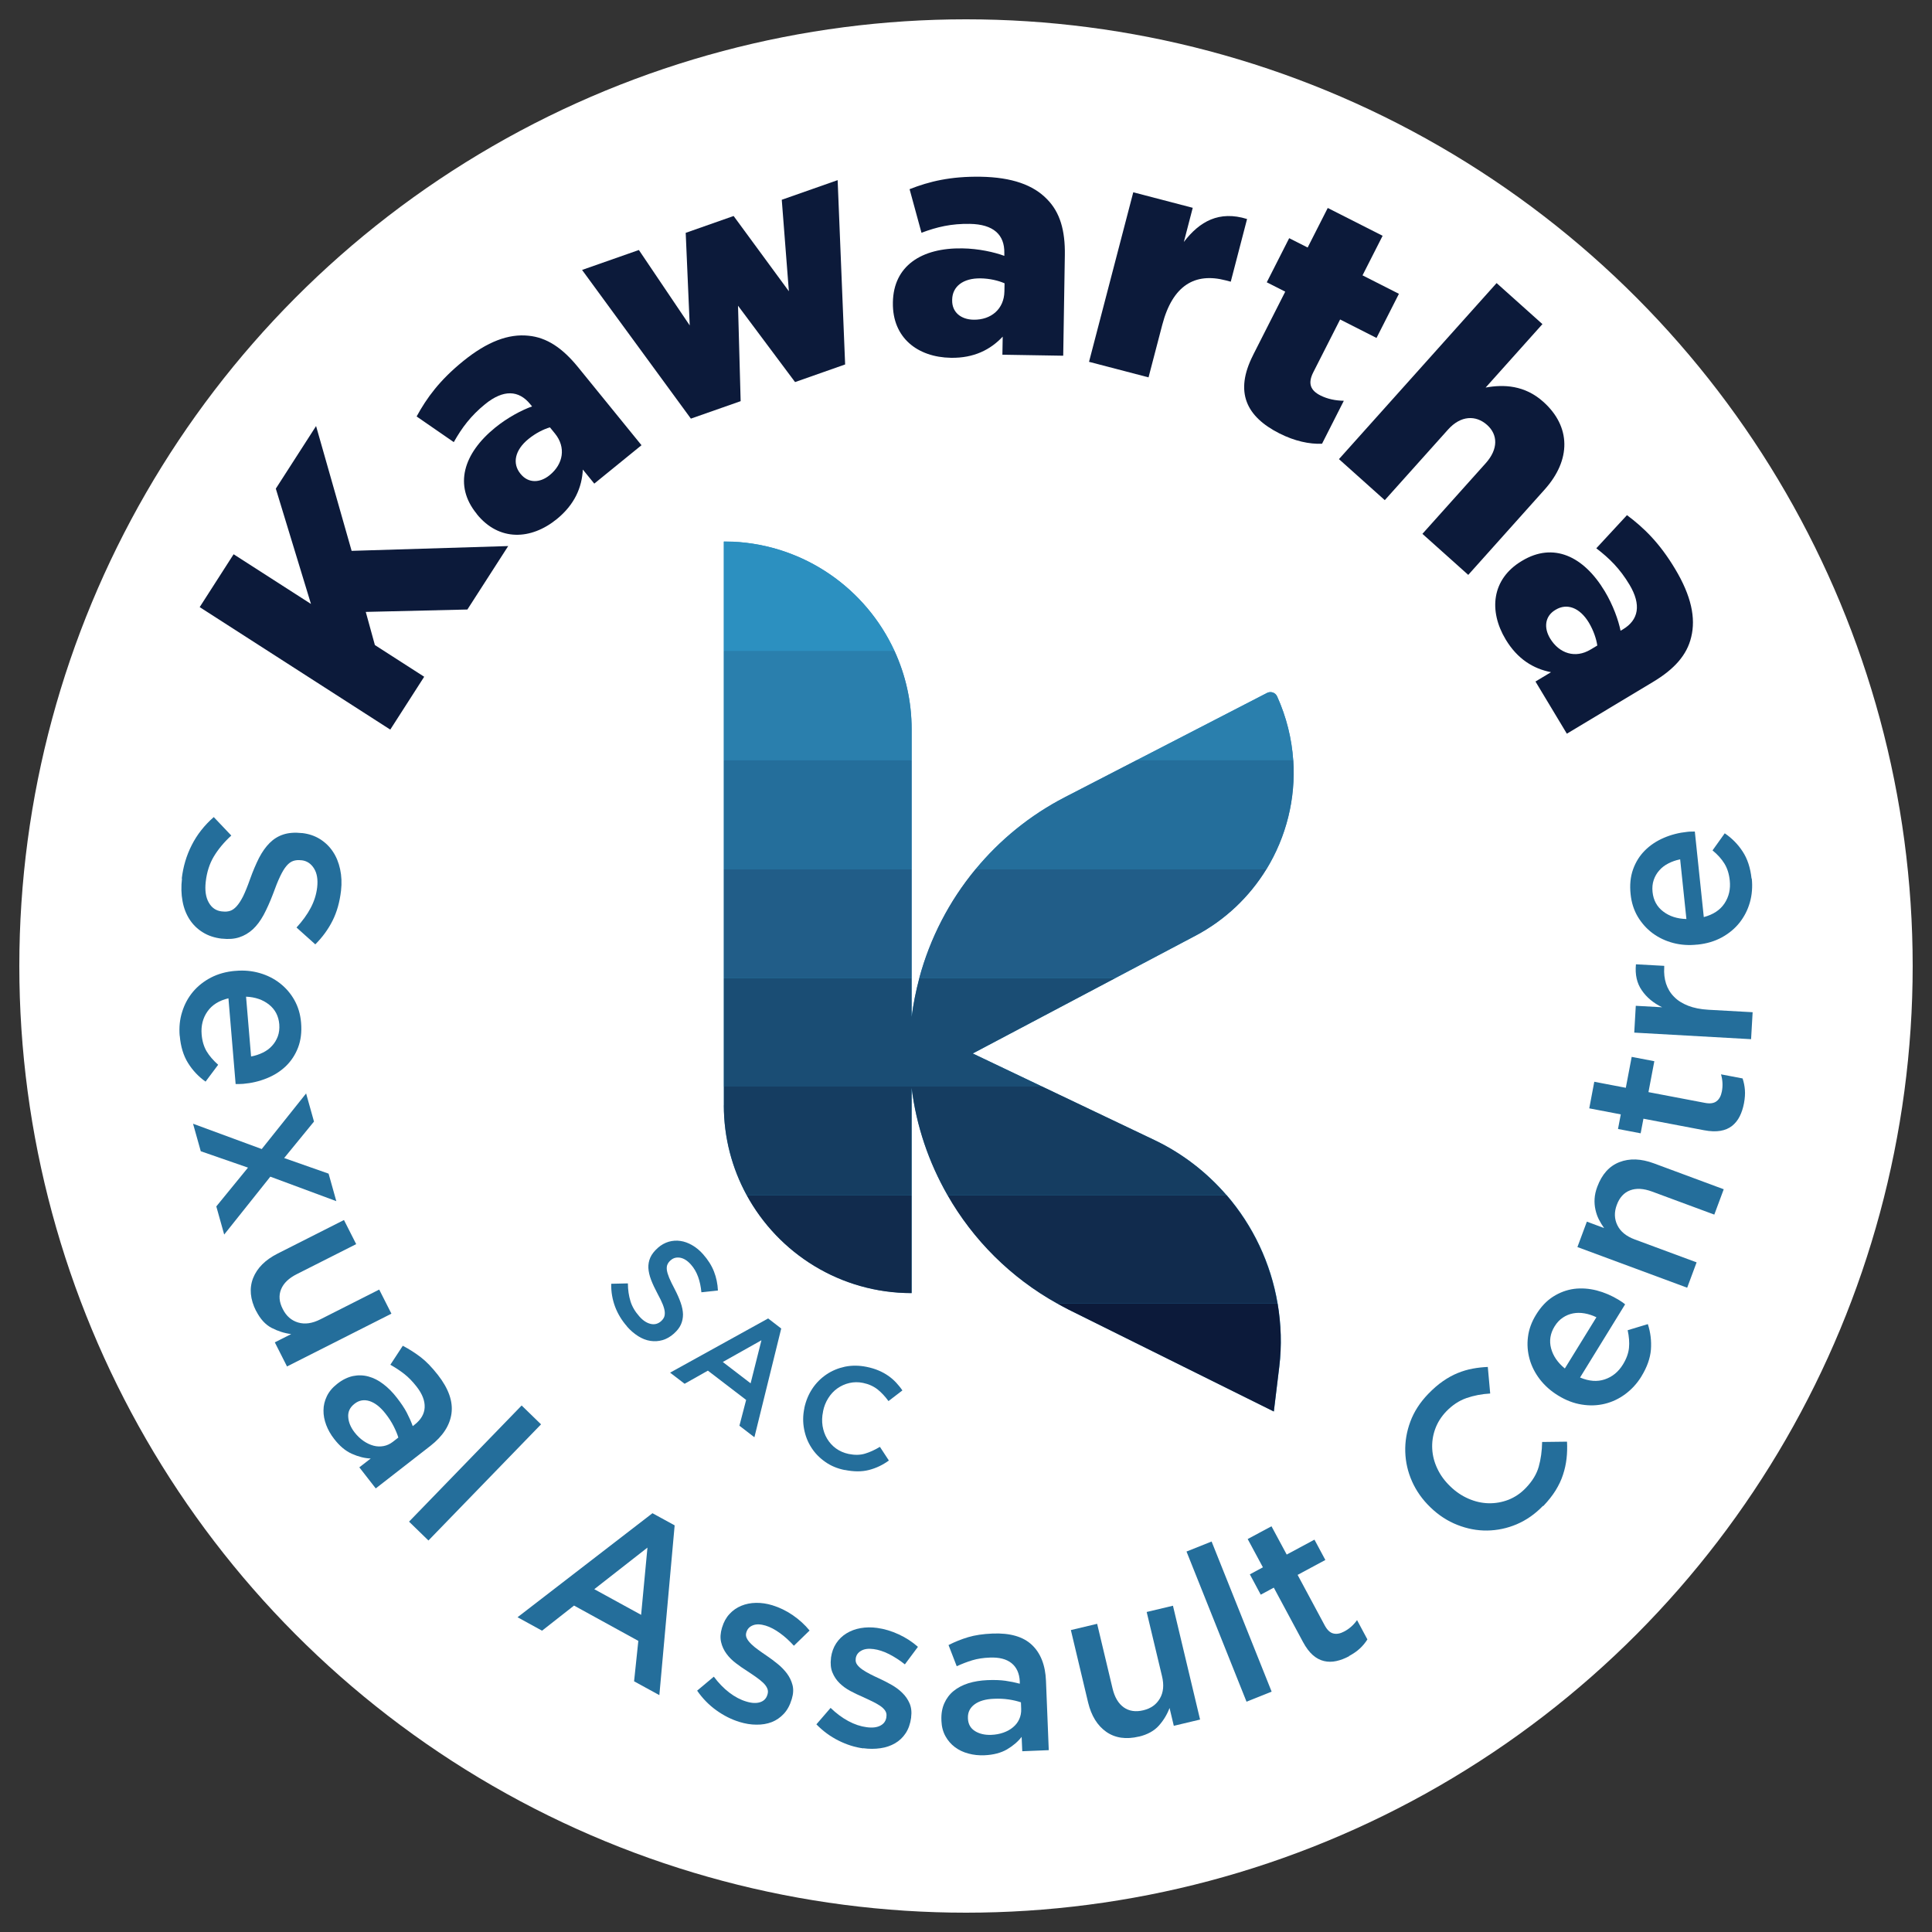
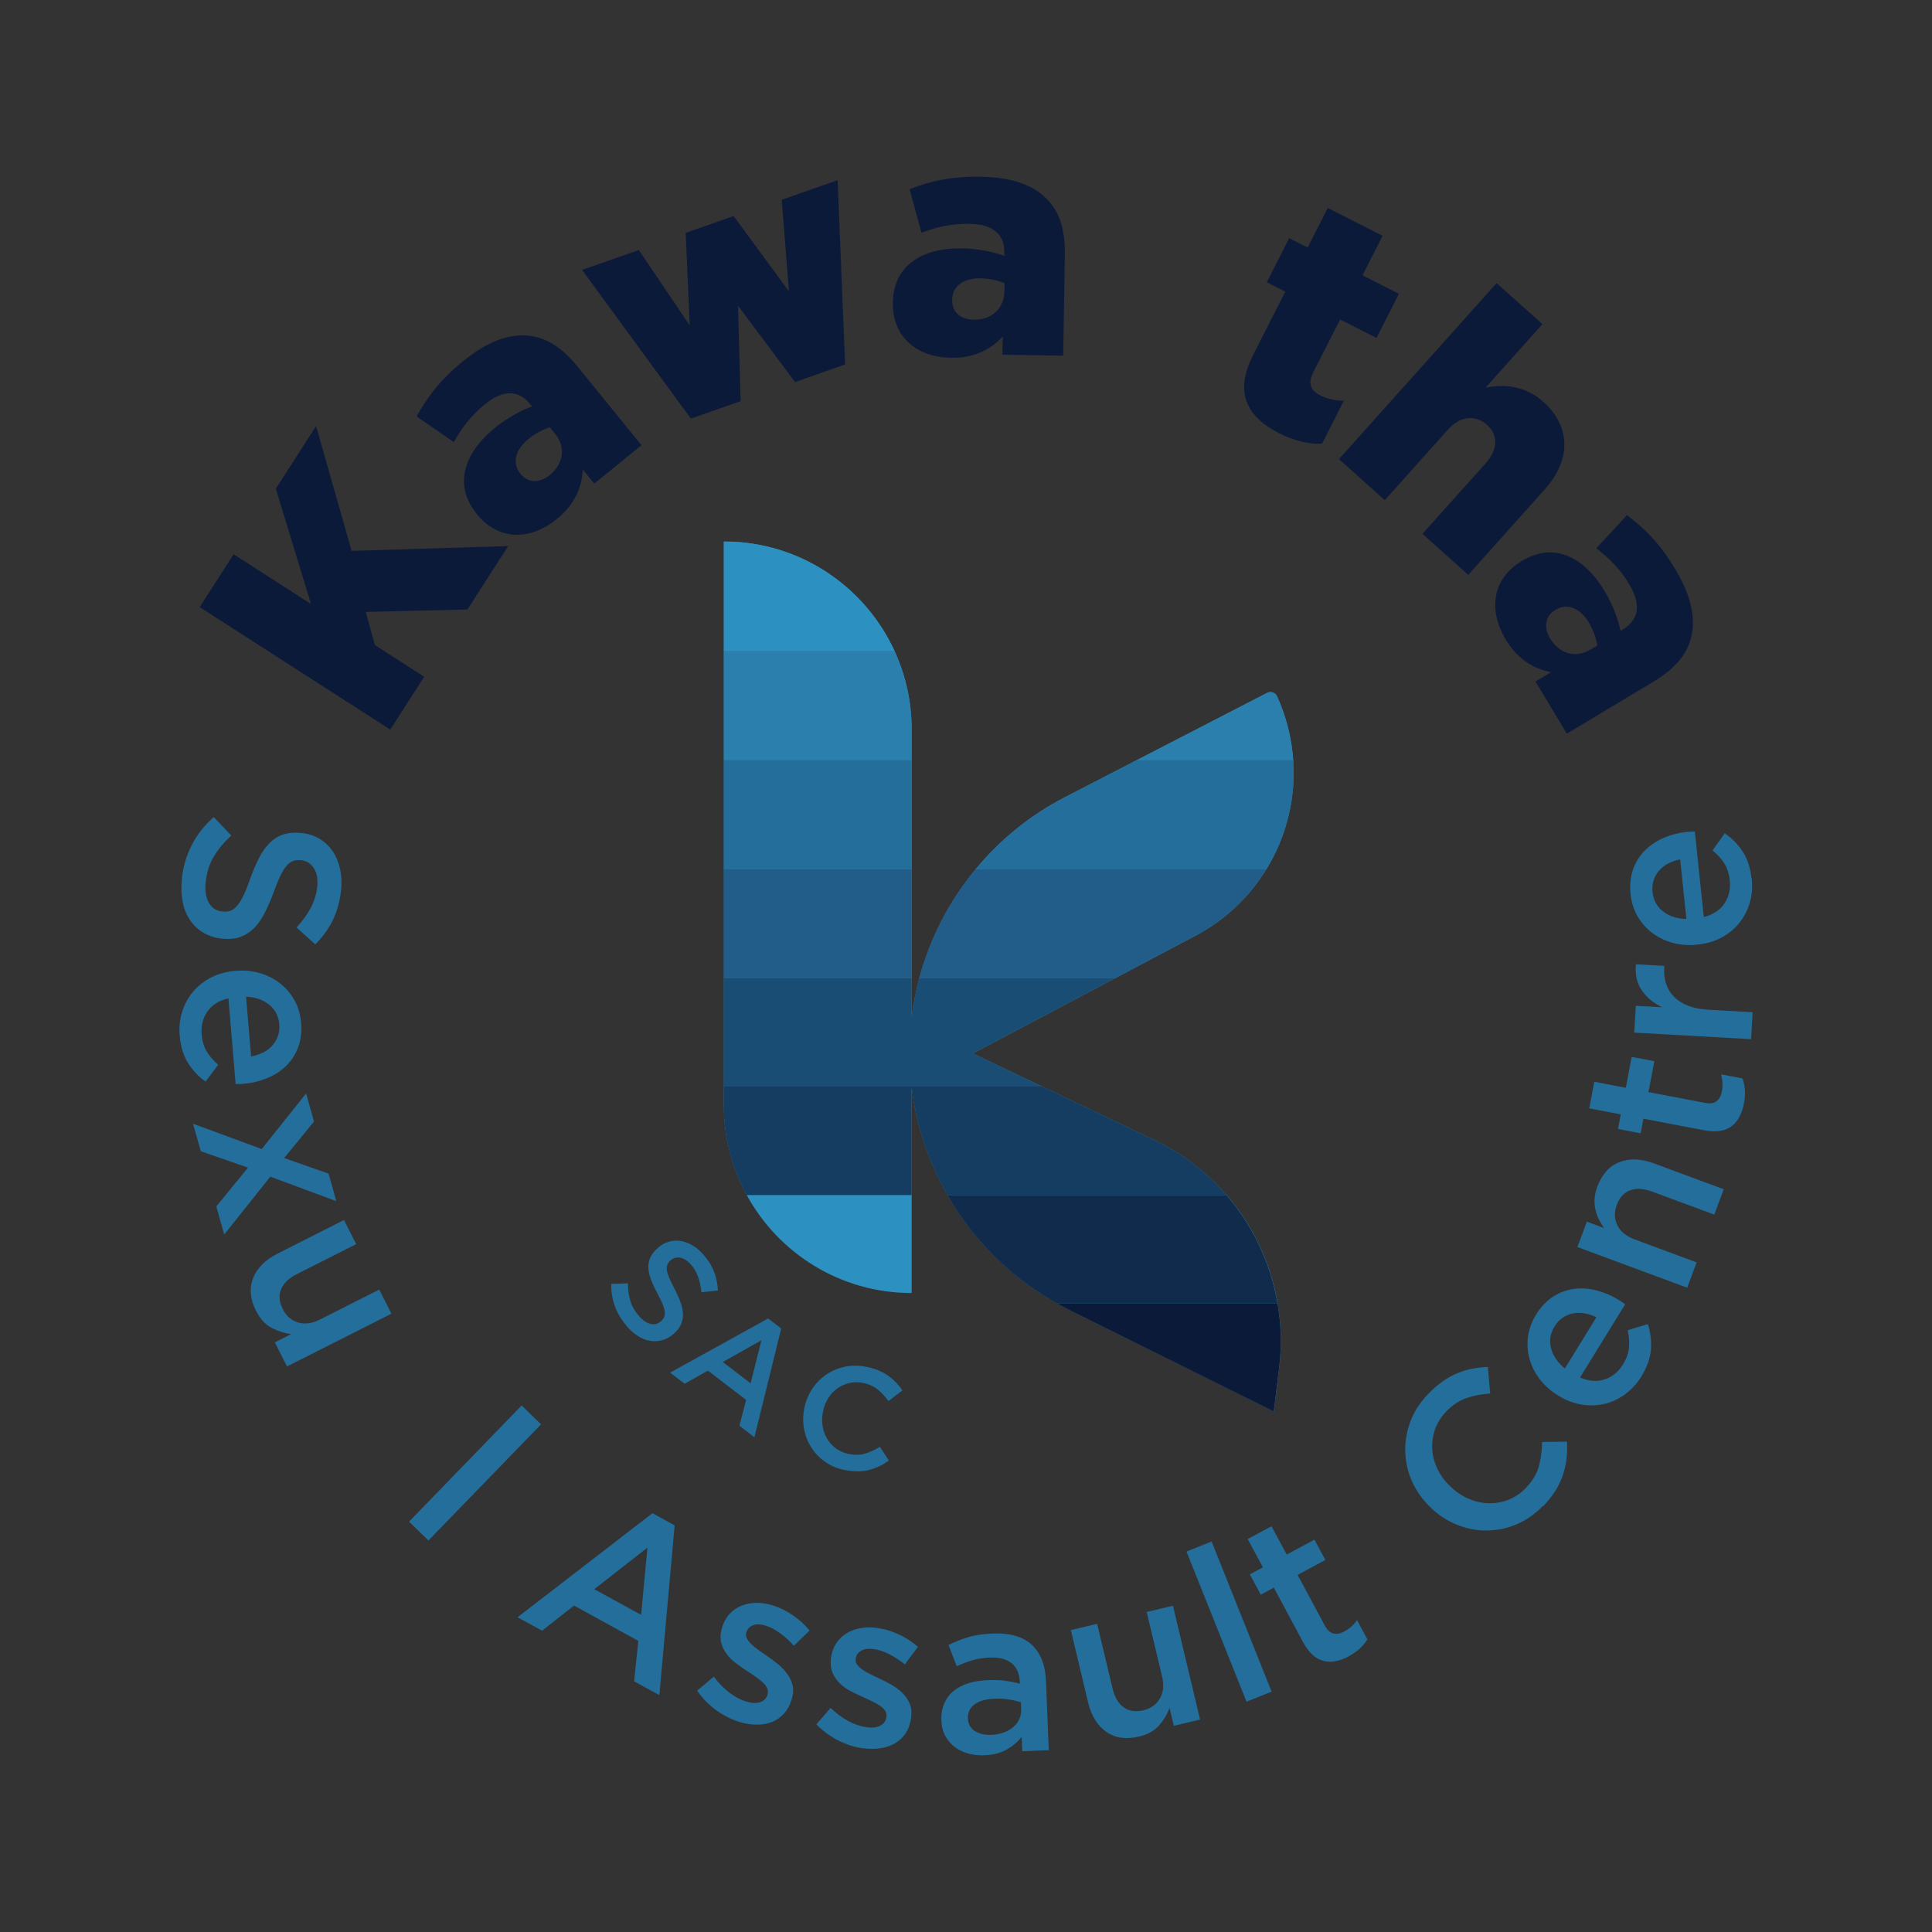
<svg xmlns="http://www.w3.org/2000/svg" id="Layer_1" data-name="Layer 1" viewBox="0 0 250 250">
  <rect x="0" y="0" width="250" height="250" fill="#333333" stroke="none" />
  <defs>
    <style>      .cls-1 {        fill: none;      }      .cls-1, .cls-2, .cls-3, .cls-4, .cls-5, .cls-6, .cls-7, .cls-8, .cls-9, .cls-10 {        stroke-width: 0px;      }      .cls-2 {        fill: #2a7fad;      }      .cls-3 {        fill: #2c90c0;      }      .cls-4 {        fill: #1a4d74;      }      .cls-5 {        fill: #0c1a3a;      }      .cls-6 {        fill: #153d61;      }      .cls-7 {        fill: #215d88;      }      .cls-8 {        fill: #112b4d;      }      .cls-9 {        fill: #246e9b;      }      .cls-10 {        fill: #fff;      }    </style>
  </defs>
-   <circle class="cls-10" cx="125" cy="125" r="122.5" />
  <g>
    <g>
      <path class="cls-9" d="m23.52,113.69c.18-1.54.6-2.98,1.29-4.33.68-1.35,1.63-2.56,2.85-3.63l2.27,2.39c-.95.87-1.7,1.78-2.26,2.71-.56.94-.91,2.03-1.05,3.29-.12,1.08,0,1.97.39,2.66.38.69.95,1.08,1.71,1.16h.06c.36.05.69.02.98-.07.29-.09.58-.29.86-.6.28-.31.56-.74.84-1.29.27-.56.57-1.29.89-2.2.37-1.04.76-1.95,1.16-2.75.41-.79.87-1.44,1.38-1.95.51-.51,1.1-.88,1.78-1.1.68-.22,1.48-.28,2.39-.18h.06c.85.1,1.62.36,2.29.78.67.42,1.23.96,1.66,1.61.44.65.75,1.41.94,2.28.19.87.23,1.79.12,2.78-.17,1.46-.53,2.75-1.09,3.87-.56,1.12-1.31,2.15-2.24,3.08l-2.43-2.18c.77-.84,1.38-1.68,1.83-2.53.45-.85.73-1.73.84-2.65.12-1.03-.02-1.85-.41-2.47s-.92-.97-1.58-1.05h-.06c-.38-.05-.72-.02-1.03.08-.31.1-.6.31-.88.64-.28.32-.56.79-.84,1.38-.28.59-.59,1.36-.92,2.28-.39,1.02-.79,1.91-1.2,2.68-.42.77-.89,1.4-1.41,1.88-.53.48-1.11.82-1.76,1.03-.65.21-1.38.26-2.2.17h-.06c-.93-.11-1.75-.38-2.45-.82-.7-.43-1.27-.99-1.71-1.67-.44-.68-.75-1.47-.91-2.37-.17-.9-.19-1.88-.07-2.92Z" />
      <path class="cls-9" d="m23.25,134.03c-.09-1.09.01-2.12.32-3.09.3-.98.77-1.84,1.39-2.59.63-.75,1.41-1.37,2.33-1.85.93-.48,1.97-.77,3.14-.87h.06c1.09-.1,2.12,0,3.1.28.98.28,1.86.72,2.63,1.32.77.6,1.4,1.33,1.88,2.19.48.86.77,1.83.86,2.92.1,1.2-.03,2.27-.39,3.21-.36.94-.89,1.74-1.58,2.41-.69.66-1.52,1.19-2.47,1.57-.96.39-1.98.63-3.06.72-.15.01-.31.02-.47.02-.16,0-.33,0-.5,0l-.93-11.09c-1.22.29-2.13.86-2.72,1.71-.59.84-.84,1.83-.75,2.95.07.86.29,1.59.64,2.19.36.6.86,1.18,1.5,1.75l-1.63,2.18c-.92-.65-1.68-1.46-2.27-2.41-.6-.96-.95-2.13-1.07-3.52Zm9.23,2.68c.55-.1,1.06-.27,1.53-.5.47-.23.87-.52,1.19-.88.33-.35.57-.76.75-1.23.17-.47.23-.98.19-1.55-.09-1.07-.53-1.92-1.32-2.55-.79-.63-1.78-.98-2.98-1.03l.65,7.74Z" />
      <path class="cls-9" d="m33.88,148.67l5.73-7.18,1.02,3.64-3.86,4.72,5.75,2.02,1,3.56-8.54-3.17-5.97,7.49-1.02-3.64,4.1-5.02-6.11-2.12-1-3.56,8.9,3.28Z" />
      <path class="cls-9" d="m33.14,169.65c-.77-1.53-.9-2.95-.39-4.26.52-1.31,1.57-2.36,3.16-3.17l8.6-4.35,1.58,3.12-7.66,3.87c-1.06.53-1.74,1.19-2.06,1.98-.32.79-.25,1.64.22,2.55.45.9,1.11,1.48,1.98,1.74.87.26,1.83.13,2.89-.41l7.61-3.85,1.58,3.12-13.51,6.83-1.58-3.12,2.12-1.07c-.88-.11-1.72-.38-2.53-.8-.81-.42-1.48-1.16-2-2.19Z" />
-       <path class="cls-9" d="m46.5,189.87l1.47-1.14c-.8-.03-1.61-.24-2.44-.61s-1.59-1.01-2.29-1.92c-.45-.57-.79-1.18-1.03-1.81-.24-.64-.36-1.27-.35-1.89,0-.63.15-1.23.43-1.82.28-.59.72-1.12,1.32-1.59l.05-.04c.66-.52,1.33-.84,2.01-.99.68-.14,1.35-.12,2.01.06.66.18,1.3.5,1.92.98.62.47,1.2,1.05,1.74,1.75.56.72,1,1.37,1.3,1.95.3.58.56,1.16.77,1.74l.23-.18c.83-.65,1.27-1.39,1.31-2.24.04-.85-.3-1.74-1.04-2.69-.53-.68-1.07-1.23-1.61-1.65s-1.14-.82-1.79-1.18l1.61-2.46c.82.43,1.59.92,2.31,1.47.72.55,1.46,1.32,2.23,2.3,1.39,1.78,1.97,3.44,1.76,4.99-.21,1.55-1.12,2.94-2.72,4.19l-7.08,5.51-2.11-2.71Zm5.05-3.83c-.13-.45-.34-.95-.62-1.5-.28-.55-.62-1.08-1.04-1.61-.67-.86-1.36-1.4-2.07-1.63-.71-.22-1.35-.11-1.92.33l-.05.04c-.57.45-.84,1.01-.79,1.69.04.68.32,1.34.82,1.99.35.45.74.82,1.16,1.11.42.29.85.49,1.29.61.44.12.88.13,1.31.05.43-.08.84-.27,1.21-.56l.68-.53Z" />
      <path class="cls-9" d="m67.5,181.87l2.51,2.44-14.57,15.03-2.51-2.44,14.57-15.03Z" />
      <path class="cls-9" d="m84.43,195.81l2.87,1.57-1.98,21.97-3.27-1.79.55-5.23-8.32-4.57-4.14,3.25-3.17-1.74,17.47-13.47Zm-1.47,13.16l.82-8.71-6.88,5.38,6.06,3.32Z" />
      <path class="cls-9" d="m95.69,222.82c-1.04-.32-2.04-.82-3-1.51-.96-.69-1.79-1.54-2.48-2.54l2.16-1.81c.61.82,1.28,1.51,2,2.06.72.55,1.46.94,2.21,1.16.71.22,1.31.24,1.79.08.48-.16.79-.48.93-.96l.02-.06c.08-.27.07-.54-.05-.79-.11-.25-.3-.5-.56-.74-.26-.24-.56-.48-.92-.73-.36-.25-.72-.5-1.11-.75-.49-.31-.97-.64-1.45-1.01-.48-.36-.89-.77-1.22-1.22-.33-.45-.57-.95-.7-1.51-.13-.56-.09-1.18.12-1.88l.02-.05c.2-.67.52-1.25.95-1.71.43-.47.94-.82,1.52-1.06.58-.24,1.22-.37,1.91-.38s1.39.09,2.11.31c.91.28,1.79.7,2.64,1.28.84.58,1.57,1.24,2.18,1.99l-2.03,1.97c-.57-.63-1.17-1.18-1.81-1.64-.64-.46-1.26-.79-1.86-.97-.64-.19-1.18-.21-1.62-.04-.44.17-.72.46-.85.88l-.02.06c-.08.26-.05.51.07.75.12.25.32.49.57.74.25.25.56.5.91.75.35.26.72.51,1.1.77.48.32.95.68,1.42,1.06s.86.79,1.2,1.24c.33.45.57.94.71,1.48.14.54.11,1.14-.09,1.8l-.02.06c-.23.77-.57,1.39-1.02,1.87-.45.48-.97.84-1.56,1.07-.6.23-1.26.34-1.97.33-.72,0-1.45-.12-2.2-.35Z" />
      <path class="cls-9" d="m111.71,226.24c-1.08-.14-2.15-.48-3.21-1.01-1.06-.53-2.01-1.23-2.86-2.1l1.84-2.13c.73.71,1.5,1.28,2.3,1.71.8.43,1.59.69,2.37.79.74.1,1.33.03,1.78-.21.45-.24.7-.6.77-1.1v-.06c.05-.28-.01-.54-.16-.77-.15-.23-.38-.44-.67-.64-.29-.19-.63-.38-1.02-.57-.39-.19-.79-.38-1.21-.57-.53-.22-1.06-.48-1.59-.76-.53-.28-1-.62-1.4-1.01-.4-.39-.71-.85-.93-1.38-.22-.53-.28-1.15-.19-1.87v-.06c.1-.7.32-1.32.67-1.85.35-.53.79-.96,1.33-1.29s1.14-.56,1.83-.68c.68-.12,1.39-.13,2.13-.03.95.13,1.88.41,2.81.84.93.43,1.75.97,2.48,1.61l-1.69,2.27c-.66-.53-1.35-.97-2.05-1.33-.71-.35-1.37-.57-2-.65-.66-.09-1.2-.02-1.61.22-.41.23-.64.57-.7,1v.06c-.04.26.02.51.18.73.16.22.39.44.68.64.29.2.63.4,1.02.6.39.2.79.39,1.21.58.53.24,1.05.52,1.57.81.52.3.98.64,1.38,1.04.4.39.71.84.93,1.35.22.51.29,1.11.2,1.79v.06c-.11.79-.35,1.47-.71,2.01-.36.55-.82.98-1.37,1.3-.55.32-1.18.54-1.89.64s-1.45.11-2.23,0Z" />
      <path class="cls-9" d="m132.28,226.61l-.08-1.86c-.49.63-1.13,1.17-1.91,1.63-.79.45-1.75.7-2.9.75-.73.03-1.42-.04-2.07-.22-.66-.17-1.24-.45-1.74-.82-.5-.37-.91-.84-1.23-1.41-.32-.57-.5-1.24-.53-2v-.06c-.04-.84.09-1.58.37-2.21.28-.63.68-1.17,1.21-1.6.53-.43,1.16-.76,1.91-1,.75-.23,1.56-.36,2.44-.4.92-.04,1.7-.01,2.34.08.64.09,1.27.22,1.87.38v-.29c-.05-1.05-.41-1.84-1.07-2.37-.66-.53-1.6-.77-2.8-.72-.86.03-1.62.15-2.28.35-.66.2-1.33.46-2.01.77l-1.06-2.74c.82-.42,1.67-.76,2.54-1.02.87-.26,1.92-.42,3.17-.47,2.25-.09,3.95.4,5.08,1.47,1.13,1.07,1.74,2.62,1.82,4.65l.36,8.97-3.44.14Zm-.17-6.33c-.45-.15-.97-.28-1.58-.37-.61-.09-1.24-.12-1.91-.09-1.09.04-1.93.29-2.52.73-.59.44-.88,1.03-.85,1.76v.06c.03.73.34,1.27.91,1.63.58.36,1.28.52,2.1.49.57-.02,1.1-.12,1.58-.29.48-.17.9-.4,1.25-.7.35-.29.62-.64.8-1.04.18-.4.27-.84.25-1.32l-.03-.86Z" />
      <path class="cls-9" d="m147.38,224.71c-1.67.4-3.08.19-4.23-.61-1.15-.81-1.93-2.07-2.35-3.8l-2.23-9.37,3.4-.81,1.99,8.35c.27,1.15.76,1.97,1.45,2.46.69.49,1.54.62,2.53.38.98-.23,1.69-.74,2.15-1.53.46-.79.55-1.75.27-2.9l-1.98-8.29,3.4-.81,3.51,14.73-3.4.81-.55-2.31c-.31.83-.77,1.59-1.37,2.27s-1.47,1.17-2.6,1.44Z" />
      <path class="cls-9" d="m153.53,200.77l3.25-1.3,7.77,19.43-3.25,1.3-7.77-19.44Z" />
      <path class="cls-9" d="m174.58,214.31c-.56.3-1.11.51-1.66.63-.55.12-1.08.12-1.59,0-.51-.12-.99-.37-1.45-.77-.45-.4-.88-.96-1.28-1.71l-3.77-7.02-1.69.91-1.41-2.63,1.69-.91-1.97-3.66,3.08-1.65,1.97,3.66,3.59-1.93,1.41,2.63-3.59,1.93,3.51,6.54c.32.59.69.94,1.11,1.04.43.11.9.02,1.42-.26.66-.35,1.21-.84,1.65-1.47l1.34,2.5c-.27.43-.59.82-.97,1.17-.37.35-.85.68-1.42.99Z" />
      <path class="cls-9" d="m199.66,194.86c-1.02,1.06-2.16,1.85-3.4,2.38-1.25.53-2.52.79-3.82.81-1.3.02-2.59-.23-3.86-.73-1.27-.5-2.42-1.25-3.45-2.24l-.04-.04c-1.03-.99-1.82-2.11-2.37-3.34-.55-1.24-.84-2.51-.88-3.84-.04-1.32.18-2.62.66-3.91.48-1.29,1.25-2.48,2.31-3.58.64-.66,1.27-1.21,1.91-1.65.63-.44,1.27-.79,1.91-1.05s1.28-.45,1.93-.57c.65-.12,1.3-.19,1.96-.22l.31,3.44c-1.09.06-2.12.26-3.07.59s-1.83.91-2.62,1.73c-.66.69-1.14,1.46-1.44,2.3-.3.84-.42,1.7-.37,2.57s.27,1.72.67,2.55c.39.83.94,1.58,1.65,2.26l.04.04c.7.68,1.48,1.2,2.33,1.57.85.37,1.72.57,2.6.59.88.02,1.73-.13,2.57-.45.83-.33,1.58-.83,2.24-1.52.85-.88,1.41-1.8,1.68-2.76.27-.96.42-2.03.44-3.2l3.22-.04c.04.76.02,1.49-.06,2.19s-.23,1.4-.46,2.09c-.22.69-.55,1.37-.96,2.04-.42.67-.95,1.34-1.6,2.02Z" />
      <path class="cls-9" d="m212.41,178.09c-.57.93-1.27,1.69-2.09,2.3-.82.61-1.71,1.03-2.66,1.26-.95.23-1.94.27-2.98.1-1.03-.16-2.05-.55-3.04-1.16l-.05-.03c-.93-.57-1.7-1.26-2.33-2.07-.62-.81-1.07-1.68-1.33-2.62-.26-.94-.34-1.9-.21-2.88.12-.98.47-1.93,1.04-2.86.63-1.03,1.37-1.81,2.22-2.35s1.75-.87,2.7-1c.95-.12,1.93-.05,2.92.2,1,.26,1.96.67,2.89,1.24.13.08.26.17.4.26.13.09.27.19.4.3l-5.83,9.47c1.16.49,2.23.57,3.2.24.98-.33,1.76-.97,2.35-1.93.45-.73.71-1.45.78-2.14.07-.7.01-1.46-.17-2.29l2.61-.79c.35,1.07.48,2.17.4,3.29-.09,1.12-.5,2.28-1.23,3.47Zm-5.84-7.64c-.5-.24-1.01-.41-1.53-.5-.52-.09-1.01-.09-1.48,0-.47.09-.91.27-1.33.55-.41.27-.77.65-1.07,1.14-.56.91-.71,1.86-.45,2.84.26.98.86,1.85,1.78,2.6l4.08-6.62Z" />
      <path class="cls-9" d="m204.12,161.36l1.22-3.28,2.23.83c-.26-.36-.48-.73-.68-1.12-.2-.39-.34-.81-.44-1.26-.1-.45-.14-.92-.11-1.41.03-.49.14-1.01.35-1.56.6-1.61,1.55-2.67,2.86-3.18,1.31-.51,2.8-.46,4.47.16l9.03,3.35-1.22,3.28-8.05-2.98c-1.11-.41-2.06-.46-2.85-.16-.79.3-1.37.93-1.72,1.89-.35.94-.32,1.82.08,2.63.4.82,1.15,1.43,2.26,1.84l7.99,2.96-1.22,3.28-14.2-5.26Z" />
      <path class="cls-9" d="m225.67,142.77c-.12.62-.3,1.18-.55,1.68-.25.5-.58.91-.99,1.24-.41.32-.91.54-1.51.64-.59.1-1.3.08-2.13-.08l-7.83-1.49-.36,1.89-2.93-.56.36-1.89-4.08-.78.65-3.44,4.08.78.76-4,2.93.56-.76,4,7.3,1.39c.66.13,1.16.06,1.51-.21.35-.26.58-.69.69-1.27.14-.73.1-1.47-.11-2.21l2.79.53c.16.48.26.97.3,1.49.04.51,0,1.09-.12,1.73Z" />
      <path class="cls-9" d="m211.47,133.64l.2-3.49,3.41.19c-1.12-.54-2-1.27-2.63-2.19-.64-.92-.89-2.04-.76-3.37l3.66.2v.2c-.05.76.03,1.47.24,2.11.21.64.55,1.21,1.03,1.69.47.49,1.08.87,1.82,1.16.74.29,1.61.46,2.6.52l5.75.32-.2,3.49-15.12-.85Z" />
      <path class="cls-9" d="m226.68,113.68c.11,1.08.03,2.12-.25,3.1-.28.98-.73,1.85-1.34,2.62s-1.38,1.4-2.29,1.9c-.92.5-1.96.81-3.12.93h-.06c-1.08.12-2.12.05-3.11-.21-.99-.26-1.87-.68-2.66-1.26-.78-.58-1.42-1.3-1.93-2.15-.5-.85-.81-1.82-.92-2.9-.13-1.2-.02-2.27.32-3.22.34-.95.85-1.76,1.53-2.44s1.49-1.22,2.44-1.63c.95-.41,1.96-.67,3.05-.78.15-.02.31-.03.47-.03s.33-.01.5-.01l1.16,11.07c1.22-.32,2.11-.91,2.68-1.77.57-.86.8-1.85.68-2.97-.09-.86-.32-1.58-.69-2.18-.37-.6-.88-1.17-1.54-1.71l1.58-2.21c.93.63,1.71,1.42,2.32,2.36.62.94,1,2.11,1.15,3.5Zm-9.29-2.48c-.55.12-1.05.29-1.51.53-.47.24-.86.54-1.17.9-.32.36-.56.77-.72,1.24-.16.47-.21.99-.15,1.56.11,1.06.57,1.91,1.38,2.52.81.62,1.8.94,3,.97l-.81-7.73Z" />
    </g>
    <g>
      <path class="cls-5" d="m25.84,78.56l4.39-6.84,10.01,6.43-4.55-14.92,5.21-8.1,4.6,16.15,20.26-.62-5.28,8.21-13.15.31,1.18,4.29,6.38,4.1-4.39,6.84-24.66-15.85Z" />
      <path class="cls-5" d="m61.72,66.53l-.05-.06c-2.96-3.64-1.73-7.77,2.4-11.13,1.62-1.32,3.48-2.29,4.78-2.75l-.24-.29c-1.48-1.82-3.46-1.93-5.84,0-1.85,1.51-2.99,3.03-4.05,4.91l-4.81-3.32c1.32-2.42,2.98-4.69,6.01-7.15,3.15-2.56,5.9-3.56,8.44-3.3,2.39.22,4.42,1.59,6.43,4.06l8.22,10.11-6.11,4.97-1.48-1.82c-.12,2.31-1.06,4.53-3.37,6.41-3.35,2.72-7.47,2.89-10.33-.62Zm10.1-10.42l-.66-.81c-.83.24-1.86.76-2.77,1.5-1.79,1.45-2.11,3.18-1.06,4.48l.05.06c.98,1.2,2.47,1.18,3.74.15,1.79-1.45,2.13-3.62.7-5.38Z" />
      <path class="cls-5" d="m75.32,34.93l7.35-2.58,6.58,9.76-.52-11.98,6.2-2.18,7.15,9.74-.92-11.84,7.23-2.54.97,23.85-6.48,2.28-7.38-9.88.34,12.35-6.44,2.26-14.08-19.24Z" />
      <path class="cls-5" d="m115.54,39.19v-.08c.08-4.69,3.68-7.06,8.99-6.97,2.09.03,4.14.49,5.43.97v-.38c.04-2.35-1.4-3.71-4.46-3.76-2.39-.04-4.24.39-6.26,1.15l-1.54-5.64c2.57-1.01,5.3-1.67,9.2-1.61,4.06.07,6.81,1.07,8.58,2.9,1.69,1.7,2.36,4.06,2.31,7.24l-.21,13.02-7.87-.13.04-2.34c-1.58,1.69-3.73,2.79-6.7,2.74-4.31-.07-7.58-2.59-7.51-7.12Zm14.43-1.48l.02-1.05c-.79-.35-1.92-.62-3.09-.64-2.3-.04-3.66,1.07-3.69,2.75v.08c-.03,1.55,1.13,2.49,2.76,2.52,2.3.04,3.96-1.4,4-3.66Z" />
-       <path class="cls-5" d="m146.64,24.88l7.7,2.01-1.15,4.42c2.04-2.67,4.57-4.09,8.18-2.97l-2.11,8.11-.65-.17c-4.01-1.05-6.88.67-8.21,5.74l-1.78,6.81-7.7-2.01,5.72-21.92Z" />
      <path class="cls-5" d="m162.14,45.96l4.17-8.22-2.39-1.21,2.9-5.71,2.39,1.21,2.6-5.12,7.1,3.6-2.6,5.12,4.71,2.39-2.9,5.71-4.71-2.39-3.47,6.83c-.72,1.42-.39,2.34.92,3,.93.47,1.96.67,3.03.69l-2.82,5.56c-1.63.07-3.54-.34-5.52-1.34-4.26-2.16-5.85-5.32-3.4-10.13Z" />
      <path class="cls-5" d="m193.66,36.63l5.93,5.31-7.35,8.21c2.35-.43,5.06-.31,7.46,1.84,3.59,3.21,3.62,7.51.18,11.35l-9.89,11.05-5.93-5.31,8.19-9.14c1.65-1.84,1.58-3.71.17-4.96-1.44-1.28-3.39-1.24-5.04.6l-8.19,9.14-5.93-5.31,20.4-22.78Z" />
      <path class="cls-5" d="m196.9,72.6l.07-.04c4.02-2.42,7.94-.62,10.68,3.94,1.08,1.79,1.78,3.77,2.05,5.12l.32-.19c2.01-1.21,2.4-3.16.83-5.78-1.23-2.05-2.57-3.39-4.29-4.7l3.97-4.29c2.21,1.65,4.23,3.62,6.23,6.96,2.09,3.48,2.69,6.35,2.08,8.82-.55,2.33-2.19,4.15-4.92,5.79l-11.17,6.71-4.06-6.75,2.01-1.21c-2.27-.44-4.34-1.69-5.87-4.24-2.22-3.7-1.81-7.81,2.07-10.14Zm8.89,11.47l.9-.54c-.12-.85-.49-1.95-1.09-2.96-1.19-1.97-2.85-2.54-4.28-1.68l-.07.04c-1.33.8-1.51,2.28-.67,3.68,1.19,1.97,3.28,2.62,5.22,1.45Z" />
    </g>
    <g>
      <path class="cls-3" d="m158.69,154.64c-2.54-2.93-5.68-5.39-9.34-7.13l-14.5-6.91-8.98-4.28,18.46-9.76,10.35-5.47c3.91-2.07,7.01-5.07,9.18-8.6,2.58-4.21,3.82-9.15,3.48-14.13-.19-2.78-.87-5.57-2.08-8.25-.22-.5-.82-.7-1.3-.45l-16.86,8.7-9.3,4.8c-4.53,2.34-8.43,5.54-11.56,9.33-3.39,4.1-5.88,8.9-7.27,14.07-.44,1.65-.78,3.33-1,5.04v-19.12s0-14.13,0-14.13v-3.99c0-3.62-.8-7.05-2.22-10.14-3.69-8.02-11.6-13.68-20.9-14.13-.39-.02-.79-.03-1.18-.03v14.16s0,6.64,0,6.64v7.49s0,14.13,0,14.13v14.07s0,14.04,0,14.04v2.43c0,4.2,1.07,8.16,2.95,11.61,4.12,7.56,12.13,12.69,21.35,12.69v-26.57c.61,4.95,2.22,9.65,4.64,13.88,3.32,5.8,8.18,10.69,14.21,14.04.49.27.99.55,1.49.8l26.53,13.17.7-5.76c.34-2.78.24-5.54-.21-8.21-.88-5.22-3.18-10.07-6.61-14.04Z" />
      <g>
        <path class="cls-9" d="m81.14,171.64c-.67-.76-1.19-1.61-1.54-2.53-.35-.93-.53-1.92-.51-2.99l2.16-.05c0,.85.12,1.61.33,2.3.21.69.59,1.34,1.14,1.96.47.54.96.86,1.47.98.5.12.94,0,1.32-.32l.03-.03c.18-.16.31-.33.39-.51.08-.18.11-.41.09-.68-.02-.27-.11-.6-.26-.98s-.38-.85-.68-1.4c-.34-.64-.62-1.23-.83-1.78-.21-.55-.32-1.06-.35-1.53-.02-.47.06-.92.25-1.35.19-.43.51-.84.96-1.24l.03-.03c.42-.37.89-.63,1.39-.78.5-.14,1.01-.18,1.52-.1.51.07,1.02.26,1.52.55.51.29.98.68,1.41,1.17.64.72,1.11,1.47,1.41,2.24.3.77.47,1.58.51,2.45l-2.14.23c-.07-.74-.21-1.41-.43-2.01-.22-.6-.52-1.12-.92-1.57-.45-.51-.91-.8-1.39-.89-.48-.08-.88.02-1.21.31l-.03.02c-.19.17-.33.35-.41.54-.09.19-.11.43-.08.71.04.28.14.62.3,1.01.17.4.4.88.71,1.46.33.64.59,1.22.78,1.77.19.54.29,1.05.3,1.51,0,.47-.09.91-.27,1.31-.18.41-.48.79-.88,1.15l-.03.03c-.46.41-.95.69-1.47.84-.52.15-1.04.18-1.57.1-.53-.08-1.05-.28-1.56-.6-.51-.32-1-.73-1.46-1.25Z" />
        <path class="cls-9" d="m99.39,170.6l1.7,1.31-3.47,14.07-1.94-1.49.87-3.34-4.95-3.79-3.01,1.7-1.88-1.44,12.68-7.01Zm-2.26,8.4l1.4-5.57-5,2.81,3.6,2.76Z" />
        <path class="cls-9" d="m109.3,190.22c-.95-.19-1.79-.54-2.51-1.05-.73-.51-1.33-1.12-1.79-1.84-.47-.72-.78-1.51-.95-2.4s-.16-1.78.03-2.7v-.04c.2-.92.54-1.75,1.03-2.49.49-.74,1.1-1.35,1.82-1.84.72-.49,1.52-.82,2.4-1.01.88-.18,1.82-.18,2.8.02.59.12,1.12.28,1.58.48.47.2.88.43,1.25.69.37.26.7.55,1,.87.29.32.57.65.81,1.01l-1.8,1.38c-.42-.58-.89-1.09-1.4-1.5-.52-.41-1.15-.7-1.88-.85-.61-.13-1.21-.12-1.78.01-.57.13-1.09.37-1.56.7-.47.33-.86.76-1.18,1.27-.32.51-.55,1.08-.67,1.71v.04c-.14.63-.15,1.24-.06,1.84.1.6.29,1.15.59,1.65.3.5.68.92,1.15,1.26s1.02.58,1.63.71c.79.16,1.49.15,2.12-.04.63-.19,1.27-.48,1.93-.88l1.16,1.77c-.4.29-.82.54-1.24.74-.42.2-.86.36-1.32.48-.46.12-.95.18-1.47.18-.52,0-1.08-.06-1.68-.18Z" />
      </g>
      <g>
        <path class="cls-1" d="m94.85,70.1c-.39-.02-.79-.03-1.18-.03v.03s1.18,0,1.18,0Z" />
        <path class="cls-3" d="m93.66,84.23h22.08c-3.69-8.02-11.6-13.68-20.9-14.13h-1.18v14.13Z" />
        <path class="cls-2" d="m165.25,90.12c-.22-.5-.82-.7-1.3-.45l-16.86,8.7h20.25c-.19-2.78-.87-5.57-2.08-8.25Z" />
        <path class="cls-2" d="m93.66,90.87v7.49s24.3,0,24.3,0v-3.99c0-3.62-.8-7.05-2.22-10.14h-22.08s0,6.64,0,6.64Z" />
        <path class="cls-9" d="m167.34,98.36h-20.25s-9.3,4.8-9.3,4.8c-4.53,2.34-8.43,5.54-11.56,9.33h37.64c2.58-4.21,3.82-9.15,3.48-14.13Z" />
        <rect class="cls-9" x="93.66" y="98.36" width="24.3" height="14.13" />
        <path class="cls-7" d="m154.68,121.09c3.91-2.07,7.01-5.07,9.18-8.6h-37.64c-3.39,4.1-5.88,8.9-7.27,14.07h25.37s10.35-5.47,10.35-5.47Z" />
        <rect class="cls-7" x="93.66" y="112.49" width="24.3" height="14.07" />
        <path class="cls-4" d="m93.66,140.6h41.19s-8.98-4.28-8.98-4.28l18.46-9.76h-25.37c-.44,1.65-.78,3.33-1,5.04v-5.04s-24.3,0-24.3,0v14.04Z" />
        <path class="cls-6" d="m93.66,143.03c0,4.2,1.07,8.16,2.95,11.61h21.35s0-13.88,0-13.88c.61,4.95,2.22,9.65,4.64,13.88h36.1c-2.54-2.93-5.68-5.39-9.34-7.13l-14.5-6.91h-41.19s0,2.43,0,2.43Z" />
        <path class="cls-8" d="m136.8,168.68h28.51c-.88-5.22-3.18-10.07-6.61-14.04h-36.1c3.31,5.8,8.18,10.69,14.21,14.04Z" />
-         <path class="cls-8" d="m117.96,167.33v-5.6s0-7.09,0-7.09h-21.35c4.12,7.56,12.13,12.69,21.35,12.69Z" />
        <path class="cls-5" d="m138.3,169.48l26.53,13.17.7-5.76c.34-2.78.24-5.54-.21-8.21h-28.51c.49.27.99.55,1.49.8Z" />
      </g>
    </g>
  </g>
</svg>